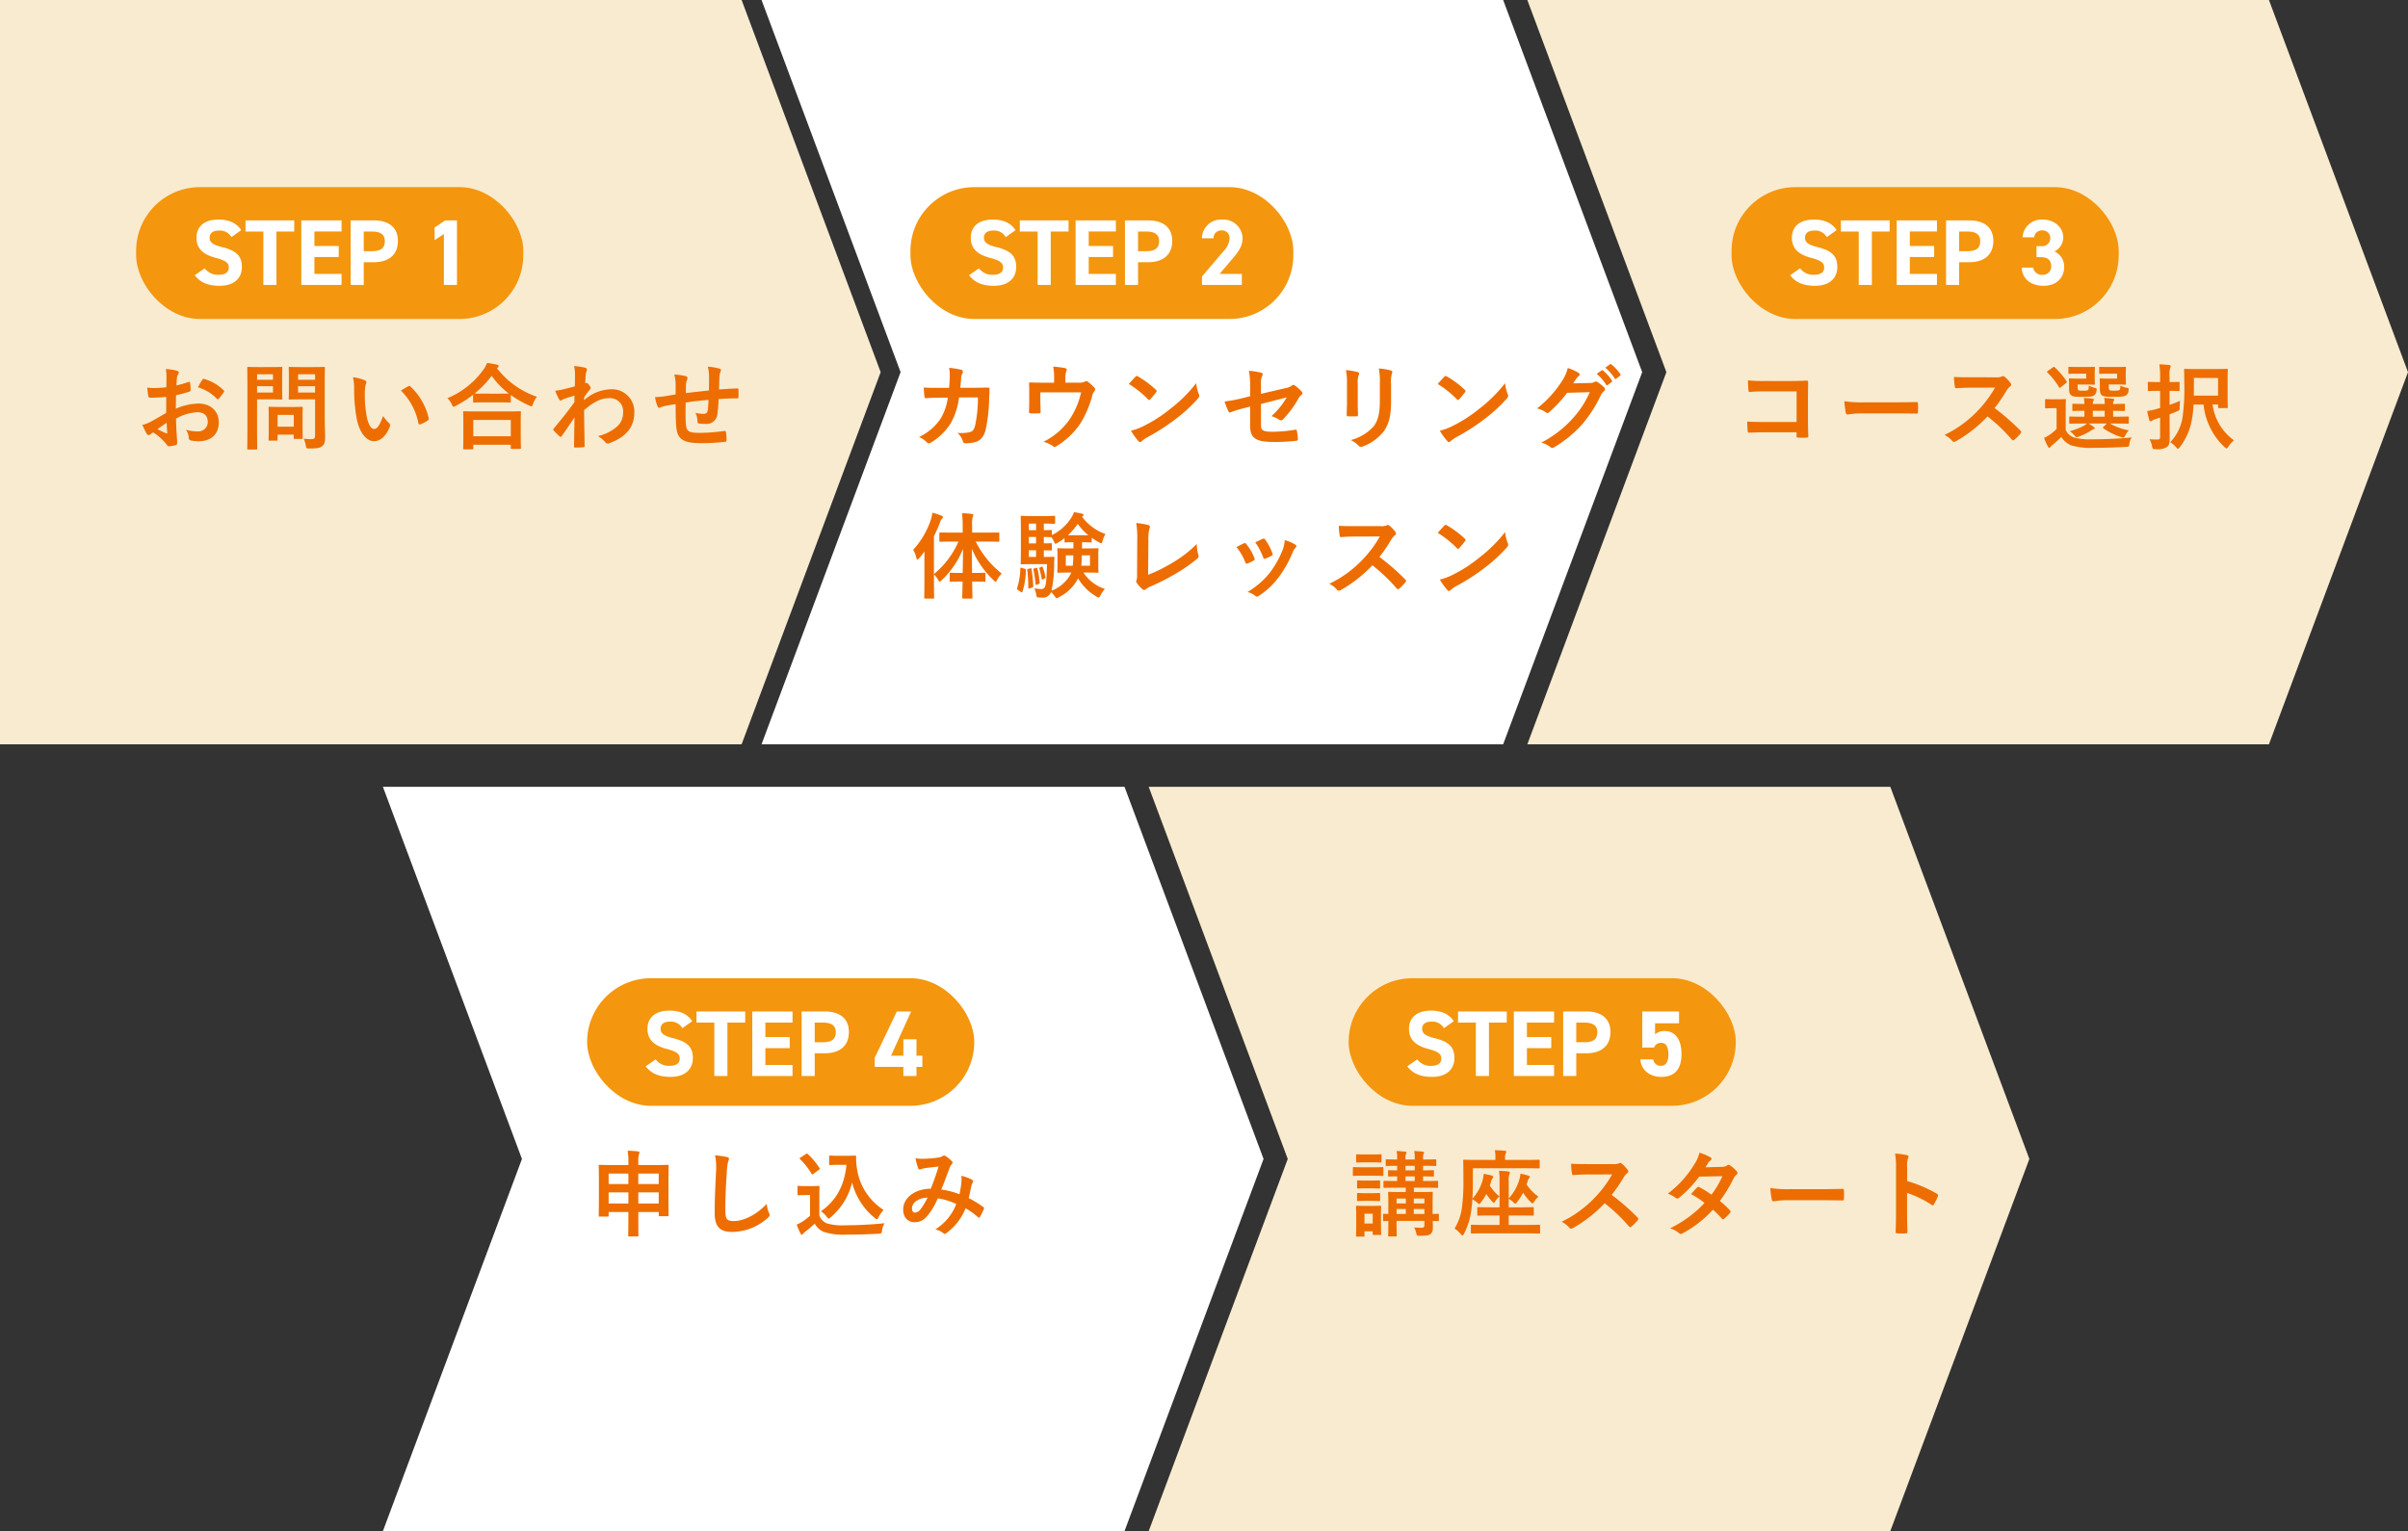
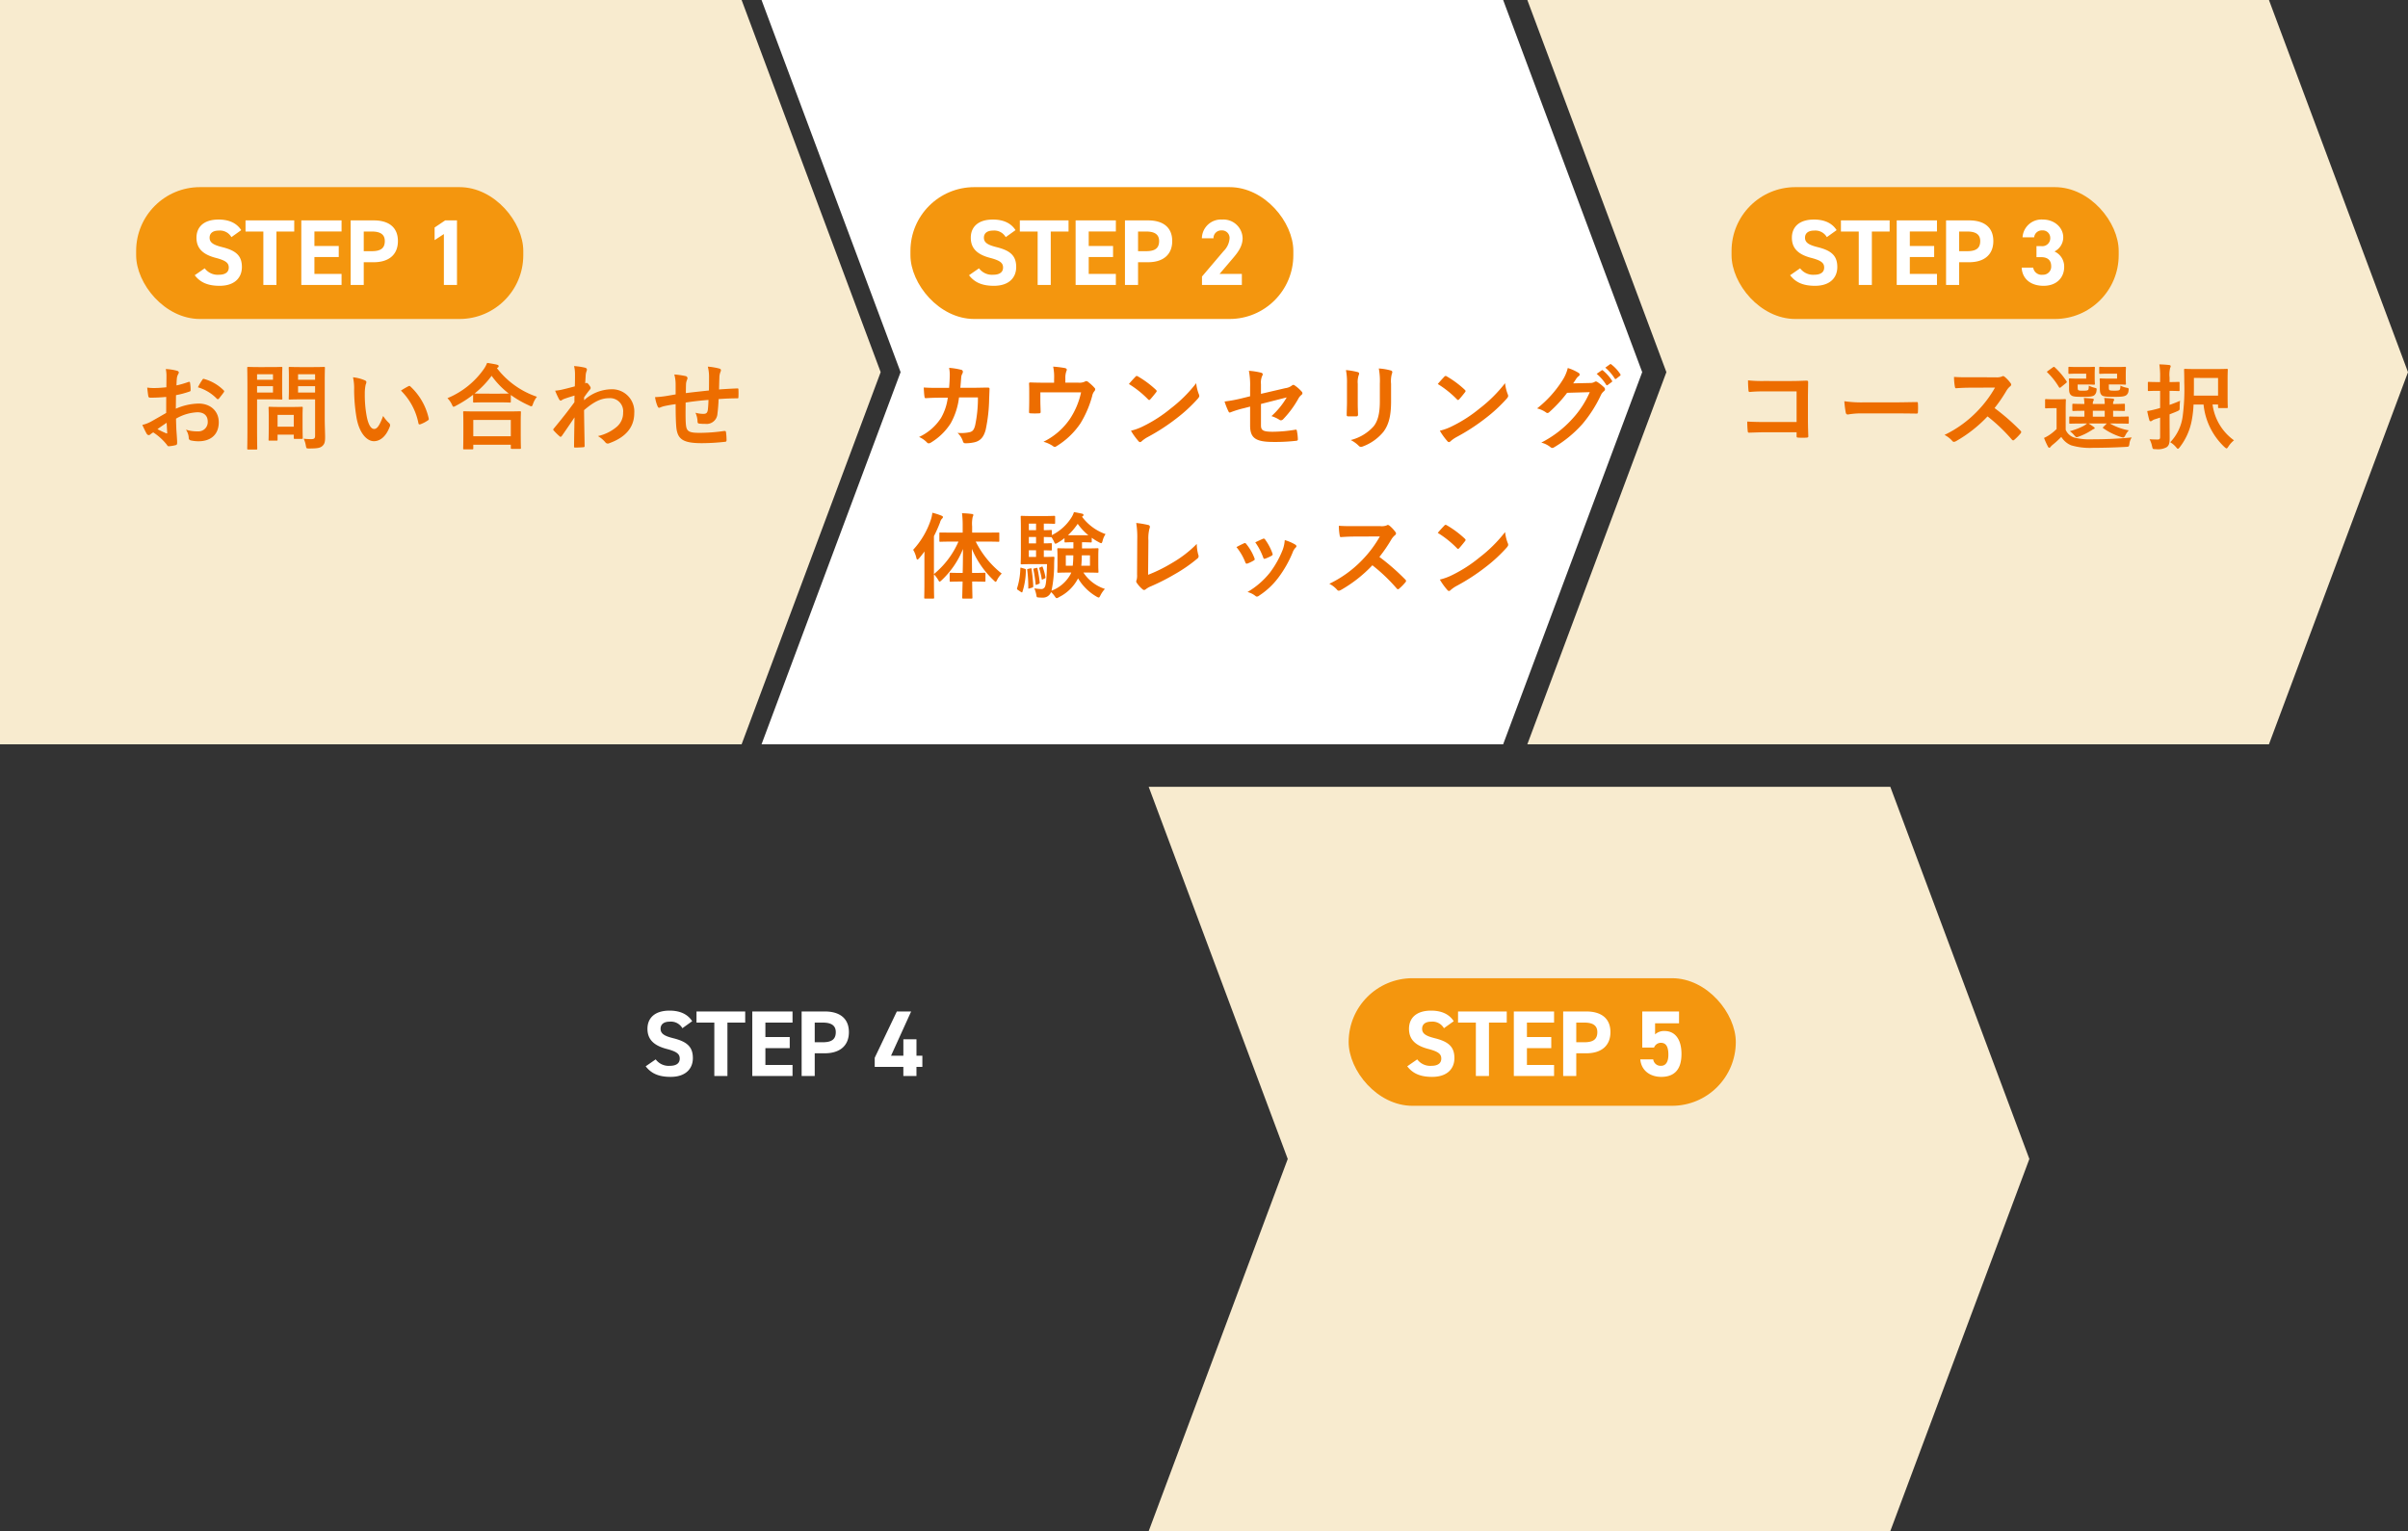
<svg xmlns="http://www.w3.org/2000/svg" width="566" height="360" viewBox="0 0 566 360">
  <rect x="0" y="0" width="566" height="360" fill="#333333" stroke="none" />
  <g id="グループ_3496" data-name="グループ 3496" transform="translate(-52 -8936)">
    <g id="グループ_825" data-name="グループ 825" transform="translate(52 8936)">
      <path id="合体_1" data-name="合体 1" d="M174.316,87.5H207L174.316,175ZM0,175V0H174.316V175ZM174.316,87.5V0L207,87.5Z" fill="#f8ebcf" />
      <path id="前面オブジェクトで型抜き_1" data-name="前面オブジェクトで型抜き 1" d="M174.316,175H0L32.684,87.5,0,0H174.316L207,87.5,174.316,175Z" transform="translate(179)" fill="#fff" />
      <path id="前面オブジェクトで型抜き_2" data-name="前面オブジェクトで型抜き 2" d="M174.316,175H0L32.684,87.5,0,0H174.316L207,87.5,174.316,175Z" transform="translate(359)" fill="#f8ebcf" />
      <path id="パス_869" data-name="パス 869" d="M7.062-6.908c-1.606.924-2.64,1.518-3.586,2.046a8.123,8.123,0,0,1-2.024.77c.33.726.77,1.65,1.012,2.046a.617.617,0,0,0,.484.352.552.552,0,0,0,.374-.154,3.987,3.987,0,0,1,.7-.484A13.527,13.527,0,0,1,7.15.484c.2.286.286.462.528.44A8.942,8.942,0,0,0,9.306.66c.374-.088.33-.418.33-.726,0-.506-.11-1.892-.176-2.86-.044-.968-.066-1.716-.088-2.64a10.88,10.88,0,0,1,5.038-1.5c1.54,0,2.42.792,2.42,2.222a2.183,2.183,0,0,1-2.376,2.266,8.206,8.206,0,0,1-2.75-.4,3.844,3.844,0,0,1,.66,1.87.59.59,0,0,0,.484.66,8.526,8.526,0,0,0,1.8.2c2.97,0,4.774-1.65,4.774-4.466,0-2.64-1.958-4.378-4.686-4.4A13.885,13.885,0,0,0,9.328-7.9c.022-1.056.022-2.134.044-3.19a22.423,22.423,0,0,0,3.146-.836c.22-.066.286-.132.286-.352a11.057,11.057,0,0,0-.132-1.716c-.022-.22-.176-.264-.374-.2a21.573,21.573,0,0,1-2.816.814c.022-.7.044-1.254.11-1.826A2.693,2.693,0,0,1,9.9-16.06a.78.78,0,0,0,.132-.352c0-.2-.176-.352-.44-.418a12.468,12.468,0,0,0-2.618-.4,8.133,8.133,0,0,1,.154,1.782c0,.946-.022,1.782-.022,2.508-.924.088-1.87.176-2.794.176A11.239,11.239,0,0,1,2.6-12.87c.088.77.176,1.5.242,1.914.044.33.154.462.528.462,1.474,0,2.6-.088,3.7-.176Zm.11,2.31c.044.726.088,1.738.132,2.31.022.2-.044.22-.22.176A22.562,22.562,0,0,1,5.016-3.1C5.808-3.674,6.556-4.18,7.172-4.6Zm7.348-8.338a10.156,10.156,0,0,1,4.466,2.706c.066.11.374.088.44,0,.33-.44.9-1.122,1.188-1.562a.571.571,0,0,0,.088-.22c0-.066-.044-.132-.132-.22a10.458,10.458,0,0,0-4.664-2.684c-.154-.044-.22.022-.374.264A13.5,13.5,0,0,0,14.52-12.936Zm29.81-1.628c0-1.87.044-2.794.044-2.926,0-.22-.022-.242-.242-.242-.132,0-.726.044-2.42.044H38.544c-1.716,0-2.288-.044-2.42-.044-.242,0-.264.022-.264.242,0,.154.044.682.044,2v3.212c0,1.32-.044,1.826-.044,1.98,0,.22.022.242.264.242.132,0,.7-.044,2.42-.044h3.52v8.492c0,.66-.176.858-.9.858a12.889,12.889,0,0,1-1.782-.11A6.168,6.168,0,0,1,39.886.77c.132.7.132.682.836.682,1.958,0,2.574-.154,3.058-.594.506-.462.638-.968.638-2.024,0-1.078-.088-2.838-.088-4.378ZM38.06-11.7v-1.5h4v1.5Zm4-4.312v1.3h-4v-1.3ZM28.93-17.688c-1.606,0-2.42-.044-2.574-.044-.22,0-.242.022-.242.242,0,.154.044,1.694.044,4.73v9.526c0,3.036-.044,4.532-.044,4.686,0,.22.022.242.242.242h1.87c.22,0,.242-.022.242-.242,0-.154-.044-1.65-.044-4.686V-10.1h3.52c1.43,0,2.068.044,2.2.044.2,0,.22-.022.22-.242,0-.132-.044-.792-.044-2.156v-2.86c0-1.386.044-2.046.044-2.178,0-.22-.022-.242-.22-.242-.132,0-.77.044-2.2.044ZM32.164-11.7h-3.74v-1.5h3.74Zm0-4.312v1.3h-3.74v-1.3ZM32.978-.4c.242,0,.264,0,.264-.22V-1.8h3.806v.726c0,.242.022.264.264.264h1.606c.22,0,.242-.022.242-.264,0-.132-.044-.66-.044-3.432V-6.2c0-1.21.044-1.782.044-1.914,0-.22-.022-.242-.242-.242-.154,0-.682.044-2.332.044H33.7c-1.65,0-2.178-.044-2.332-.044-.22,0-.242.022-.242.242,0,.154.044.726.044,2.332V-4.2c0,2.9-.044,3.454-.044,3.586,0,.22.022.22.242.22Zm.264-6.05h3.806v2.772H33.242ZM50.974-15.29a11.793,11.793,0,0,1,.264,2.882,39.884,39.884,0,0,0,.528,6.4c.594,3.718,2.4,5.742,4.114,5.742,1.54,0,2.9-1.188,3.74-3.432a.674.674,0,0,0-.154-.814A8.41,8.41,0,0,1,58.058-6.2C57.2-3.916,56.65-3.146,55.946-3.146c-.924,0-1.5-1.5-1.8-3.234a27.707,27.707,0,0,1-.4-5.016,9.885,9.885,0,0,1,.2-2.156,1.916,1.916,0,0,0,.176-.616c0-.154-.154-.308-.352-.4A9.522,9.522,0,0,0,50.974-15.29Zm11.264,3.124a14.823,14.823,0,0,1,4.114,7.678c.044.264.2.33.462.242a7.466,7.466,0,0,0,1.716-.88c.176-.11.308-.2.242-.484a14.547,14.547,0,0,0-4.312-7.524.338.338,0,0,0-.242-.132.653.653,0,0,0-.242.088C63.624-13,63.074-12.694,62.238-12.166ZM78.98,1.65c.242,0,.264-.022.264-.242V.572h8.822V1.3c0,.22.022.242.242.242h1.87c.242,0,.264-.022.264-.242,0-.11-.044-.7-.044-3.872V-4.73c0-1.562.044-2.2.044-2.332,0-.22-.022-.242-.264-.242-.132,0-.9.044-3.014.044h-7.04c-2.112,0-2.882-.044-3.014-.044-.22,0-.242.022-.242.242,0,.132.044.77.044,2.662v1.892c0,3.19-.044,3.784-.044,3.916,0,.22.022.242.242.242Zm.264-6.908h8.822V-1.43H79.244ZM79.2-9.592c0,.22.022.242.242.242.154,0,.726-.044,2.486-.044h3.41c1.76,0,2.354.044,2.486.044.22,0,.242-.022.242-.242v-1.54a23.959,23.959,0,0,0,4.29,2.464,1.318,1.318,0,0,0,.528.2c.176,0,.264-.154.4-.572a5.849,5.849,0,0,1,.924-1.672,19.852,19.852,0,0,1-9.394-6.71.593.593,0,0,1,.176-.154.375.375,0,0,0,.22-.33c0-.2-.132-.264-.4-.352-.638-.154-1.452-.286-2.31-.418a6.883,6.883,0,0,1-.858,1.562,19.588,19.588,0,0,1-8.47,6.732A5.333,5.333,0,0,1,74.206-8.91c.176.4.264.55.418.55a1.6,1.6,0,0,0,.506-.22,27.135,27.135,0,0,0,4.07-2.6Zm2.728-1.848c-1.5,0-2.112-.022-2.376-.044a21.748,21.748,0,0,0,4-4.158,19.675,19.675,0,0,0,4.048,4.18c-.308,0-.968.022-2.266.022Zm23.364.858c.528-.77.858-1.188,1.166-1.584.33-.374.374-.462.374-.616s-.088-.33-.352-.682c-.2-.286-.44-.506-.594-.506a.408.408,0,0,0-.154.044c-.066.022-.11.044-.176.066.044-.946.088-1.452.11-1.98a3.739,3.739,0,0,1,.22-.946c.154-.4.066-.638-.4-.77a16.726,16.726,0,0,0-2.552-.374,7.978,7.978,0,0,1,.22,1.914c0,.946,0,1.914-.044,2.86-1.694.462-2.552.66-3.124.792a10.7,10.7,0,0,1-1.5.22,18.71,18.71,0,0,0,.88,1.936c.132.264.286.4.44.4.132,0,.352-.22.726-.374.836-.308,1.87-.616,2.508-.814-.022.418-.022,1.012-.022,1.562-1.65,2.266-2.9,3.828-4.84,6.182a.38.38,0,0,0-.132.264.3.3,0,0,0,.132.242,15.271,15.271,0,0,0,1.342,1.32.382.382,0,0,0,.242.132c.11,0,.2-.088.308-.22.814-1.166,1.914-2.772,2.97-4.356-.044,2.244-.088,4.554-.11,6.8-.022.22.044.308.242.308.726,0,1.716-.066,1.958-.088.176,0,.286-.088.286-.264-.044-2.97-.11-5.632-.132-8.448,2.156-1.848,3.872-2.816,5.9-2.816a3.077,3.077,0,0,1,3.278,3.41,4.248,4.248,0,0,1-1.5,3.322,10.135,10.135,0,0,1-4.422,2.178,6.479,6.479,0,0,1,1.738,1.452.722.722,0,0,0,.572.308A.838.838,0,0,0,111.232.2c3.784-1.364,5.852-3.7,5.852-7.084a5.226,5.226,0,0,0-5.478-5.588A9.791,9.791,0,0,0,105.292-9.9Zm21.516-.682c-.814.132-1.87.33-2.486.418a21.055,21.055,0,0,1-2.354.22,8.644,8.644,0,0,0,.616,2.2c.132.286.286.374.572.242a6.423,6.423,0,0,1,.99-.33c.836-.176,1.54-.308,2.662-.462,0,2.332.044,4.18.154,5.368C127.226-.726,128.524.2,132.968.2a50.586,50.586,0,0,0,5.522-.33c.2-.022.286-.132.286-.4a13.529,13.529,0,0,0-.132-1.848c-.044-.264-.11-.308-.44-.286a40.8,40.8,0,0,1-5.7.44c-2.684,0-3.168-.352-3.3-2.156-.088-1.254-.066-2.574-.044-4.972,1.694-.264,3.608-.484,5.368-.616-.022.858-.066,1.65-.154,2.332-.11.77-.44.946-1.034.946a6.922,6.922,0,0,1-1.87-.264,5.34,5.34,0,0,1,.484,1.98c0,.4.088.55.44.572a9.906,9.906,0,0,0,1.364.066,2.559,2.559,0,0,0,2.882-2.442,33.832,33.832,0,0,0,.264-3.388c1.452-.11,2.926-.176,4.378-.176.242,0,.286-.022.286-.308a16.454,16.454,0,0,0,0-1.8c0-.2-.088-.22-.264-.22-1.188.044-2.508.11-4.29.242.022-1.034.044-1.892.088-3.08a3.8,3.8,0,0,1,.22-.99,1.042,1.042,0,0,0,.132-.44c0-.22-.11-.33-.418-.418a15.364,15.364,0,0,0-2.662-.44,9.758,9.758,0,0,1,.286,2.508c0,.814,0,2-.022,3.1-1.584.176-3.916.418-5.434.616.022-.748.022-1.584.044-2.112a2.95,2.95,0,0,1,.22-.968,1.224,1.224,0,0,0,.132-.462.559.559,0,0,0-.462-.462,19.206,19.206,0,0,0-2.64-.374,8.811,8.811,0,0,1,.308,2.332Z" transform="translate(32 104)" fill="#ed6d00" />
      <g id="グループ_392" data-name="グループ 392" transform="translate(32.228 44.313)">
        <rect id="長方形_310" data-name="長方形 310" width="91" height="31" rx="15" transform="translate(-0.229 -0.313)" fill="#f4960e" />
        <path id="パス_868" data-name="パス 868" d="M11.7-12.892c-1.078-1.672-2.9-2.486-5.324-2.486-3.608,0-5.192,1.87-5.192,4.268,0,2.508,1.5,3.938,4.488,4.73,2.464.638,3.1,1.232,3.1,2.288,0,.924-.594,1.694-2.354,1.694a3.792,3.792,0,0,1-3.3-1.518L.77-2.288C2.112-.528,3.96.2,6.622.2c3.564,0,5.236-1.936,5.236-4.422,0-2.684-1.43-3.872-4.6-4.664C5.236-9.394,4.268-9.922,4.268-11.11c0-1.034.748-1.672,2.134-1.672a3.091,3.091,0,0,1,2.992,1.54Zm1.012-2.288v2.618H16.9V0h3.08V-12.562h4.18V-15.18Zm13.112,0V0h9.46V-2.6h-6.38v-3.96h5.72v-2.6h-5.72v-3.41h6.38V-15.18ZM42.856-5.346c3.52,0,5.676-1.76,5.676-4.972,0-3.256-2.178-4.862-5.676-4.862H37.422V0H40.5V-5.346ZM40.5-7.942v-4.62h1.914c2.134,0,3.036.792,3.036,2.244,0,1.628-.9,2.376-3.036,2.376ZM62.414-15.18H59.642l-2.486,1.672v2.97l2.178-1.43V0h3.08Z" transform="translate(12.771 22.687)" fill="#fff" />
      </g>
      <g id="グループ_823" data-name="グループ 823" transform="translate(406.875 44.313)">
        <rect id="長方形_310-2" data-name="長方形 310" width="91" height="31" rx="15" transform="translate(0.125 -0.313)" fill="#f4960e" />
        <path id="パス_872" data-name="パス 872" d="M11.7-12.892c-1.078-1.672-2.9-2.486-5.324-2.486-3.608,0-5.192,1.87-5.192,4.268,0,2.508,1.5,3.938,4.488,4.73,2.464.638,3.1,1.232,3.1,2.288,0,.924-.594,1.694-2.354,1.694a3.792,3.792,0,0,1-3.3-1.518L.77-2.288C2.112-.528,3.96.2,6.622.2c3.564,0,5.236-1.936,5.236-4.422,0-2.684-1.43-3.872-4.6-4.664C5.236-9.394,4.268-9.922,4.268-11.11c0-1.034.748-1.672,2.134-1.672a3.091,3.091,0,0,1,2.992,1.54Zm1.012-2.288v2.618H16.9V0h3.08V-12.562h4.18V-15.18Zm13.112,0V0h9.46V-2.6h-6.38v-3.96h5.72v-2.6h-5.72v-3.41h6.38V-15.18ZM42.856-5.346c3.52,0,5.676-1.76,5.676-4.972,0-3.256-2.178-4.862-5.676-4.862H37.422V0H40.5V-5.346ZM40.5-7.942v-4.62h1.914c2.134,0,3.036.792,3.036,2.244,0,1.628-.9,2.376-3.036,2.376ZM58.674-6.534H59.8c1.562,0,2.332.792,2.332,2.134a1.9,1.9,0,0,1-1.98,2A2.008,2.008,0,0,1,57.9-4.07H55.2C55.308-1.606,57.134.2,60.346.2c3.124,0,4.84-1.98,4.84-4.444A3.883,3.883,0,0,0,62.9-7.876,3.714,3.714,0,0,0,64.966-11.2c0-2.266-2.024-4.18-4.8-4.18A4.468,4.468,0,0,0,55.4-11.2h2.728a1.806,1.806,0,0,1,1.892-1.628,1.759,1.759,0,0,1,1.892,1.76A1.865,1.865,0,0,1,59.8-9.13H58.674Z" transform="translate(13.125 22.687)" fill="#fff" />
      </g>
      <g id="グループ_821" data-name="グループ 821" transform="translate(213.509 44.313)">
        <rect id="長方形_310-3" data-name="長方形 310" width="90" height="31" rx="15" transform="translate(0.49 -0.313)" fill="#f4960e" />
        <path id="パス_866" data-name="パス 866" d="M11.7-12.892c-1.078-1.672-2.9-2.486-5.324-2.486-3.608,0-5.192,1.87-5.192,4.268,0,2.508,1.5,3.938,4.488,4.73,2.464.638,3.1,1.232,3.1,2.288,0,.924-.594,1.694-2.354,1.694a3.792,3.792,0,0,1-3.3-1.518L.77-2.288C2.112-.528,3.96.2,6.622.2c3.564,0,5.236-1.936,5.236-4.422,0-2.684-1.43-3.872-4.6-4.664C5.236-9.394,4.268-9.922,4.268-11.11c0-1.034.748-1.672,2.134-1.672a3.091,3.091,0,0,1,2.992,1.54Zm1.012-2.288v2.618H16.9V0h3.08V-12.562h4.18V-15.18Zm13.112,0V0h9.46V-2.6h-6.38v-3.96h5.72v-2.6h-5.72v-3.41h6.38V-15.18ZM42.856-5.346c3.52,0,5.676-1.76,5.676-4.972,0-3.256-2.178-4.862-5.676-4.862H37.422V0H40.5V-5.346ZM40.5-7.942v-4.62h1.914c2.134,0,3.036.792,3.036,2.244,0,1.628-.9,2.376-3.036,2.376ZM64.9-2.6H59.664L62.788-6.27c.968-1.144,2.288-2.706,2.288-4.708a4.513,4.513,0,0,0-4.8-4.4,4.491,4.491,0,0,0-4.774,4.4h2.728a1.811,1.811,0,0,1,1.892-1.848,1.775,1.775,0,0,1,1.892,1.848A4.649,4.649,0,0,1,60.61-7.964L55.528-1.98V0H64.9Z" transform="translate(13.49 22.687)" fill="#fff" />
      </g>
      <path id="パス_870" data-name="パス 870" d="M6.776-12.8c-1.276,0-2.266,0-3.652-.088.044.814.088,1.606.176,2.134.022.264.11.4.33.374,1.034-.066,2.09-.11,3.168-.11h1.98A12.819,12.819,0,0,1,7.194-5.742a12.247,12.247,0,0,1-5.17,4.488A5.611,5.611,0,0,1,3.872.022a.565.565,0,0,0,.418.22A1,1,0,0,0,4.8.066,14.181,14.181,0,0,0,9.46-4.466a16.368,16.368,0,0,0,1.958-6.094h4.444a30.815,30.815,0,0,1-.66,6.6c-.264.99-.55,1.342-1.144,1.54a8.98,8.98,0,0,1-2.992.2,4.6,4.6,0,0,1,1.276,2,.535.535,0,0,0,.528.44,9.3,9.3,0,0,0,2.222-.242c1.408-.352,2.156-1.276,2.6-2.97A37.5,37.5,0,0,0,18.5-10.23c.044-1.166.088-2.046.088-2.332,0-.242-.11-.308-.462-.308-1.012,0-2.046.044-3.058.044H11.726c.11-1.078.132-1.606.2-2.31a2.049,2.049,0,0,1,.286-1.034.987.987,0,0,0,.11-.418.454.454,0,0,0-.374-.462,17.228,17.228,0,0,0-2.86-.462,8.459,8.459,0,0,1,.154,1.738c-.022,1.188-.066,1.892-.154,2.97ZM36.41-14.036v-1.056a4.535,4.535,0,0,1,.264-1.694c.176-.352.044-.594-.4-.682a25.012,25.012,0,0,0-2.728-.33,11.817,11.817,0,0,1,.22,2.926v.858H31.526c-1.1,0-2.31-.022-3.344-.066-.2,0-.33.088-.308.286.044.638.044,1.43.044,2.134v1.782c0,.88-.022,1.606-.044,2.728,0,.264.066.33.352.33a15.534,15.534,0,0,0,2.024,0c.286,0,.352-.066.352-.418-.022-.88-.066-1.782-.066-2.662v-1.848h9.57A18.206,18.206,0,0,1,37.554-5.61,15.991,15.991,0,0,1,31.262-.132a7.452,7.452,0,0,1,2.2.99.807.807,0,0,0,.462.22.639.639,0,0,0,.352-.132,18.277,18.277,0,0,0,5.676-5.39,24.442,24.442,0,0,0,2.772-6.468,2.4,2.4,0,0,1,.484-1.078.751.751,0,0,0,.22-.484.458.458,0,0,0-.154-.33A10.625,10.625,0,0,0,41.8-14.168a.707.707,0,0,0-.484-.22.526.526,0,0,0-.308.11,3.006,3.006,0,0,1-1.65.242Zm14.938.33a23.288,23.288,0,0,1,4.488,3.586c.11.11.2.176.286.176s.154-.066.264-.176c.308-.33,1.034-1.21,1.364-1.65a.473.473,0,0,0,.132-.286c0-.088-.066-.176-.2-.308a22.941,22.941,0,0,0-4.2-3.124.586.586,0,0,0-.286-.11.412.412,0,0,0-.308.176C52.47-14.982,51.832-14.3,51.348-13.706Zm.484,10.978a15.243,15.243,0,0,0,1.76,2.442.57.57,0,0,0,.374.242.608.608,0,0,0,.4-.22,7.594,7.594,0,0,1,1.474-1.012A47.3,47.3,0,0,0,62.48-5.588a35.959,35.959,0,0,0,5.06-4.664c.242-.286.352-.462.352-.66a1.076,1.076,0,0,0-.11-.418,9.82,9.82,0,0,1-.616-2.574A33.052,33.052,0,0,1,61.138-7.92,32.61,32.61,0,0,1,54.8-3.828,13.253,13.253,0,0,1,51.832-2.728Zm28.006-8.1-1.87.462a33.816,33.816,0,0,1-4.136.77,16.458,16.458,0,0,0,.88,2.244c.11.242.2.352.352.352a.912.912,0,0,0,.264-.088,23.483,23.483,0,0,1,3.1-.946L79.838-8.4V-3.96c0,2.97,1.3,3.872,5.5,3.872A43.185,43.185,0,0,0,90.6-.352c.33-.022.462-.11.462-.33a10.548,10.548,0,0,0-.2-1.848c-.044-.33-.066-.484-.374-.44a33,33,0,0,1-5.324.484c-2.376,0-2.772-.374-2.772-1.54V-9.02l6.05-1.54a18.311,18.311,0,0,1-3.586,4.4,7.494,7.494,0,0,1,1.826.836.7.7,0,0,0,.418.154.87.87,0,0,0,.572-.33,23.136,23.136,0,0,0,3.5-4.752,2.869,2.869,0,0,1,.682-.858.6.6,0,0,0,.286-.44.57.57,0,0,0-.2-.4,8.616,8.616,0,0,0-1.628-1.43A.475.475,0,0,0,90-13.508a.524.524,0,0,0-.308.132,3.093,3.093,0,0,1-1.562.638L82.39-11.4v-2.266a3.953,3.953,0,0,1,.286-1.958.7.7,0,0,0,.132-.352c0-.2-.132-.33-.418-.4a15.778,15.778,0,0,0-2.838-.44,17.929,17.929,0,0,1,.286,3.872Zm22.77,1.364c0,.946-.066,2.222-.066,2.992-.022.264.11.374.418.374h1.76c.352,0,.484-.11.484-.44-.022-.77-.066-1.628-.066-2.772V-13.75a5.064,5.064,0,0,1,.242-2.09.922.922,0,0,0,.088-.33c0-.154-.11-.286-.374-.352a16.282,16.282,0,0,0-2.728-.462,15.063,15.063,0,0,1,.242,3.212Zm10.362-4.29a6.628,6.628,0,0,1,.2-2.4.7.7,0,0,0,.088-.352.37.37,0,0,0-.308-.374,13.767,13.767,0,0,0-2.86-.484,16.153,16.153,0,0,1,.242,3.586v4.158c0,2.794-.462,4.62-1.474,5.874a10.75,10.75,0,0,1-5.368,3.212,7.147,7.147,0,0,1,1.87,1.342.714.714,0,0,0,.528.264,1.39,1.39,0,0,0,.462-.11,11.35,11.35,0,0,0,4.84-3.454c1.3-1.738,1.782-3.916,1.782-7.172Zm10.978.044a23.288,23.288,0,0,1,4.488,3.586c.11.11.2.176.286.176s.154-.066.264-.176c.308-.33,1.034-1.21,1.364-1.65a.473.473,0,0,0,.132-.286c0-.088-.066-.176-.2-.308a22.94,22.94,0,0,0-4.2-3.124.586.586,0,0,0-.286-.11.412.412,0,0,0-.308.176C125.07-14.982,124.432-14.3,123.948-13.706Zm.484,10.978a15.243,15.243,0,0,0,1.76,2.442.57.57,0,0,0,.374.242.608.608,0,0,0,.4-.22,7.594,7.594,0,0,1,1.474-1.012,47.3,47.3,0,0,0,6.644-4.312,35.959,35.959,0,0,0,5.06-4.664c.242-.286.352-.462.352-.66a1.076,1.076,0,0,0-.11-.418,9.82,9.82,0,0,1-.616-2.574,33.052,33.052,0,0,1-6.028,5.984A32.61,32.61,0,0,1,127.4-3.828,13.253,13.253,0,0,1,124.432-2.728Zm31.35-11.132c.264-.4.484-.726.726-1.1a2.387,2.387,0,0,1,.55-.594.438.438,0,0,0,.242-.374.459.459,0,0,0-.22-.374,10.823,10.823,0,0,0-2.574-1.166,9.4,9.4,0,0,1-1.3,2.97,26.1,26.1,0,0,1-5.918,6.534,5.968,5.968,0,0,1,2.112.946.528.528,0,0,0,.33.132.684.684,0,0,0,.462-.242,30.639,30.639,0,0,0,4.158-4.51l5.324-.154a22.413,22.413,0,0,1-4.07,6.248A25.345,25.345,0,0,1,148.28.066a5.79,5.79,0,0,1,2.09,1.012.775.775,0,0,0,.506.242.6.6,0,0,0,.352-.11,27.943,27.943,0,0,0,6.688-5.478,30.323,30.323,0,0,0,4.356-6.8,2.649,2.649,0,0,1,.726-.946.634.634,0,0,0,.264-.462.713.713,0,0,0-.286-.506,10.149,10.149,0,0,0-1.5-1.188.639.639,0,0,0-.352-.132.442.442,0,0,0-.286.088,2.042,2.042,0,0,1-1.1.264ZM161.3-16.1a10.916,10.916,0,0,1,2.222,2.552.23.23,0,0,0,.374.066l.924-.682a.222.222,0,0,0,.066-.352,10.126,10.126,0,0,0-2.09-2.354c-.132-.11-.22-.132-.33-.044Zm2.024-1.452a10.408,10.408,0,0,1,2.2,2.53.226.226,0,0,0,.374.066l.88-.682a.254.254,0,0,0,.066-.4,9.187,9.187,0,0,0-2.09-2.266c-.132-.11-.2-.132-.33-.044ZM11.286,23.34a20.345,20.345,0,0,1-5.764,7.634v-8.91a31.833,31.833,0,0,0,1.43-3.212,2.131,2.131,0,0,1,.44-.88c.176-.154.242-.242.242-.4s-.11-.22-.352-.33a15.238,15.238,0,0,0-2.134-.682,7.6,7.6,0,0,1-.33,1.562,19.449,19.449,0,0,1-4.18,7.15,6.285,6.285,0,0,1,.748,1.892c.066.264.132.4.242.4s.242-.11.4-.286c.44-.506.858-1.056,1.276-1.606-.022.88-.022,1.76-.022,2.486v4.994c0,2.156-.044,3.212-.044,3.344,0,.22.022.242.22.242h1.87c.22,0,.242-.022.242-.242,0-.11-.044-1.188-.044-3.344V31.04a7.15,7.15,0,0,1,.99,1.3c.154.286.242.418.352.418s.242-.132.462-.33a20.584,20.584,0,0,0,5.016-7.348c0,1.958-.022,3.916-.066,5.632h-.418c-1.716,0-2.266-.044-2.4-.044-.22,0-.242.022-.242.242v1.606c0,.242.022.264.242.264.132,0,.682-.044,2.4-.044h.4c-.044,2.068-.088,3.542-.088,3.762s.022.242.264.242h1.892c.22,0,.242-.022.242-.242s-.044-1.672-.066-3.762h.484c1.716,0,2.266.044,2.4.044.22,0,.242-.022.242-.264V30.908c0-.22-.022-.242-.242-.242-.132,0-.682.044-2.4.044h-.506c-.022-1.716-.044-3.674-.044-5.654a21.713,21.713,0,0,0,5.126,7.392c.22.22.352.352.462.352s.2-.154.352-.462a5.625,5.625,0,0,1,1.078-1.474,22.324,22.324,0,0,1-6.116-7.524h2.288c2.134,0,2.882.044,3.036.044.2,0,.22-.022.22-.242V21.448c0-.242-.022-.242-.22-.242-.154,0-.9.022-3.036.022H14.5V19.754a7.545,7.545,0,0,1,.132-2.222,1.149,1.149,0,0,0,.154-.462c0-.11-.132-.22-.352-.22a19.655,19.655,0,0,0-2.31-.176,24.322,24.322,0,0,1,.154,3.124v1.43H10.054c-2.156,0-2.882-.022-3.014-.022-.22,0-.242,0-.242.242v1.694c0,.22.022.242.242.242.132,0,.858-.044,3.014-.044Zm29.128.154c1.408,0,1.8.044,1.958.044.22,0,.242-.022.242-.22v-.88a12.14,12.14,0,0,0,1.694,1.056,1.471,1.471,0,0,0,.528.22c.154,0,.22-.176.33-.55a4.65,4.65,0,0,1,.7-1.584,11.79,11.79,0,0,1-5.544-4.092l.154-.11a.318.318,0,0,0,.2-.308c0-.154-.11-.22-.286-.286-.638-.132-1.254-.264-1.958-.374a5.355,5.355,0,0,1-.638,1.342,11.345,11.345,0,0,1-4.554,4.07v-.968c0-.22-.022-.242-.242-.242-.11,0-.528.044-1.65.044v-1.54h.308c1.342,0,1.958.044,2.09.044.242,0,.264-.022.264-.22V17.532c0-.22-.022-.242-.264-.242-.132,0-.748.044-2.09.044H28.4c-1.474,0-2.024-.044-2.244-.044s-.242.022-.242.242c0,.132.044.968.044,2.706v5.5c0,1.76-.044,2.552-.044,2.706,0,.22.022.242.242.242s.77-.044,2.244-.044h3.7c-.088,3.322-.22,4.774-.484,5.324a.923.923,0,0,1-.99.528,12.243,12.243,0,0,1-1.5-.154,7.321,7.321,0,0,1,.44,1.43c.11.66.11.66.462.7a7.621,7.621,0,0,0,.99.044,1.994,1.994,0,0,0,2.024-1.3,4.708,4.708,0,0,1,.858.968c.22.308.33.462.484.462a1.4,1.4,0,0,0,.528-.242A10.036,10.036,0,0,0,39.4,31.986a12.088,12.088,0,0,0,4.334,4.29,1.6,1.6,0,0,0,.506.22c.154,0,.22-.132.418-.506a6.351,6.351,0,0,1,1.056-1.518,9.579,9.579,0,0,1-5.06-3.85h.66c1.848,0,2.486.044,2.64.044.22,0,.242-.022.242-.242,0-.132-.044-.572-.044-1.672V26.816c0-1.1.044-1.518.044-1.672,0-.22-.022-.242-.242-.242-.154,0-.792.044-2.64.044h-.99V23.494ZM31.35,26.948V25.386c1.122.022,1.54.044,1.65.044.22,0,.242-.022.242-.242v-1.21c0-.242-.022-.264-.242-.264-.11,0-.528.044-1.65.044v-1.5c1.122.022,1.54.044,1.65.044h.154a9.178,9.178,0,0,1,.572,1.012c.154.374.242.528.374.528a1.415,1.415,0,0,0,.506-.22,12.257,12.257,0,0,0,1.606-1.1v.792c0,.2.022.22.242.22.11,0,.506-.044,1.848-.044v1.452h-.9c-1.848,0-2.486-.044-2.64-.044-.22,0-.242.022-.242.242,0,.154.044.572.044,1.672v1.936c0,1.1-.044,1.518-.044,1.672,0,.22.022.242.242.242.154,0,.792-.044,2.64-.044h.4l-.176.4a8.489,8.489,0,0,1-4.466,3.872,30.071,30.071,0,0,0,.616-6.16c0-.44.022-1.012.066-1.54,0-.242-.044-.286-.264-.286-.132,0-.528.044-1.848.044Zm5.676-5.1a15.559,15.559,0,0,0,2.288-2.684,13.632,13.632,0,0,0,2.508,2.684Zm3.124,7.172c.088-.7.11-1.5.132-2.442H42.2v2.442Zm-1.87-2.442a23.963,23.963,0,0,1-.132,2.442H36.52V26.574Zm-10.45.374V25.386h1.694v1.562Zm0-6.292v-1.54h1.694v1.54Zm0,3.1v-1.5h1.694v1.5Zm-1.672,5.764c-.308-.088-.308-.088-.33.176a16.388,16.388,0,0,1-.748,4.554c-.066.242-.044.308.22.484l.66.44a.424.424,0,0,0,.242.11c.066,0,.088-.044.132-.176a16.8,16.8,0,0,0,.792-5.038c0-.242-.022-.264-.308-.352Zm1.5.242c-.242.044-.242.088-.2.308A31.554,31.554,0,0,1,27.7,34.23c0,.22.044.2.308.11l.594-.176c.242-.088.264-.176.264-.374a40,40,0,0,0-.4-3.982c-.022-.2-.044-.22-.33-.154Zm1.452-.11c-.242.066-.242.088-.2.286a29.01,29.01,0,0,1,.506,3.388c.022.242.066.22.308.132l.44-.176c.22-.088.242-.154.22-.352a29.581,29.581,0,0,0-.528-3.256c-.044-.2-.088-.176-.308-.132Zm1.3-.22c-.176.088-.176.088-.132.242a15.878,15.878,0,0,1,.572,2.442c.022.176.088.2.286.088l.418-.2c.176-.088.2-.132.176-.308a13.206,13.206,0,0,0-.638-2.354c-.044-.154-.088-.176-.286-.088Zm25.52-6.38a9.052,9.052,0,0,1,.242-2.728,1.681,1.681,0,0,0,.11-.462.422.422,0,0,0-.352-.418,22.384,22.384,0,0,0-2.86-.484,20.8,20.8,0,0,1,.242,3.828l-.044,8.272a4.339,4.339,0,0,1-.088,1.254.893.893,0,0,0-.11.374.539.539,0,0,0,.132.352,6.786,6.786,0,0,0,1.342,1.5.587.587,0,0,0,.374.176.638.638,0,0,0,.4-.176,5.074,5.074,0,0,1,1.232-.7,49.217,49.217,0,0,0,5.39-2.728,35.6,35.6,0,0,0,5.5-3.784.694.694,0,0,0,.22-.88A9.9,9.9,0,0,1,67.3,23.89a27.187,27.187,0,0,1-5.83,4.488,36.174,36.174,0,0,1-5.61,2.772Zm20.7,1.584a13,13,0,0,1,2.068,3.542c.11.308.242.418.55.308a9.132,9.132,0,0,0,1.408-.682c.176-.11.264-.176.264-.308a1.488,1.488,0,0,0-.088-.33,11.781,11.781,0,0,0-1.892-3.256.394.394,0,0,0-.572-.154C77.9,23.978,77.374,24.22,76.626,24.638Zm4.422-1.122a14.968,14.968,0,0,1,1.848,3.52c.11.308.2.418.44.33a9.086,9.086,0,0,0,1.518-.682c.286-.154.33-.264.22-.594a12.7,12.7,0,0,0-1.694-3.212.387.387,0,0,0-.572-.176C82.434,22.856,81.928,23.1,81.048,23.516Zm6.93-.528a7.926,7.926,0,0,1-.506,2.332,22.78,22.78,0,0,1-2.97,5.3,19.129,19.129,0,0,1-5.28,4.576,4.966,4.966,0,0,1,1.87.924.5.5,0,0,0,.352.154.955.955,0,0,0,.528-.242A17.618,17.618,0,0,0,86.5,31.788a26.826,26.826,0,0,0,3.322-5.852,3.031,3.031,0,0,1,.66-1.122c.176-.154.242-.264.242-.4s-.11-.242-.286-.374A10.462,10.462,0,0,0,87.978,22.988Zm16.434-3.278c-1.43,0-2.53,0-3.718-.088a12.817,12.817,0,0,0,.2,2.288c.044.242.11.4.286.374,1.188-.088,2.332-.132,3.476-.132l5.676-.022a26.986,26.986,0,0,1-4.136,5.522,26.723,26.723,0,0,1-7.744,5.61,6.027,6.027,0,0,1,1.848,1.43.492.492,0,0,0,.374.2,1.393,1.393,0,0,0,.506-.176,31.652,31.652,0,0,0,7.392-5.808,40.046,40.046,0,0,1,5.72,5.456.452.452,0,0,0,.308.176.38.38,0,0,0,.264-.132,11.788,11.788,0,0,0,1.474-1.5.544.544,0,0,0,.154-.33.5.5,0,0,0-.176-.308,51.727,51.727,0,0,0-6.094-5.324,34.717,34.717,0,0,0,2.816-4.114,4.029,4.029,0,0,1,.814-.968.607.607,0,0,0,.286-.44.586.586,0,0,0-.11-.286,8.02,8.02,0,0,0-1.43-1.54.727.727,0,0,0-.374-.176.367.367,0,0,0-.242.088,3.231,3.231,0,0,1-1.518.2Zm19.536,1.584a23.288,23.288,0,0,1,4.488,3.586c.11.11.2.176.286.176s.154-.066.264-.176c.308-.33,1.034-1.21,1.364-1.65a.473.473,0,0,0,.132-.286c0-.088-.066-.176-.2-.308a22.94,22.94,0,0,0-4.2-3.124.586.586,0,0,0-.286-.11.412.412,0,0,0-.308.176C125.07,20.018,124.432,20.7,123.948,21.294Zm.484,10.978a15.243,15.243,0,0,0,1.76,2.442.57.57,0,0,0,.374.242.608.608,0,0,0,.4-.22,7.594,7.594,0,0,1,1.474-1.012,47.3,47.3,0,0,0,6.644-4.312,35.959,35.959,0,0,0,5.06-4.664c.242-.286.352-.462.352-.66a1.076,1.076,0,0,0-.11-.418,9.82,9.82,0,0,1-.616-2.574,33.052,33.052,0,0,1-6.028,5.984,32.61,32.61,0,0,1-6.336,4.092A13.253,13.253,0,0,1,124.432,32.272Z" transform="translate(214 104)" fill="#ed6d00" />
      <path id="パス_871" data-name="パス 871" d="M15.29-4.774H7.744c-1.738,0-3.014-.044-4.048-.11A20.858,20.858,0,0,0,3.806-2.6c.022.242.11.33.308.33,1.056-.022,2.222-.088,3.608-.088H15.29v.88c0,.33.066.352.418.374a14.214,14.214,0,0,0,1.936,0c.308-.022.4-.088.4-.308-.022-.616-.088-2.376-.088-3.982v-5.258c0-1.166.044-2.31.044-3.476.022-.286-.088-.374-.44-.374-1.166.044-2.332.088-3.476.088H7.546a31.472,31.472,0,0,1-3.674-.154c0,.726.044,1.76.11,2.354,0,.264.088.374.33.374a30.277,30.277,0,0,1,3.3-.132H15.29ZM38.5-6.8c1.628,0,3.256.022,4.906.044.308.022.4-.066.4-.33a16.216,16.216,0,0,0,0-2.068c0-.264-.066-.33-.4-.308-1.694.022-3.388.066-5.06.066H31.262a28.264,28.264,0,0,1-4.752-.264A23.878,23.878,0,0,0,26.84-7c.066.33.242.462.506.462A17.592,17.592,0,0,1,30.58-6.8ZM56.012-15.29c-1.43,0-2.53,0-3.718-.088a12.817,12.817,0,0,0,.2,2.288c.044.242.11.4.286.374,1.188-.088,2.332-.132,3.476-.132l5.676-.022a26.986,26.986,0,0,1-4.136,5.522,26.723,26.723,0,0,1-7.744,5.61A6.027,6.027,0,0,1,51.9-.308a.492.492,0,0,0,.374.2,1.393,1.393,0,0,0,.506-.176A31.651,31.651,0,0,0,60.17-6.094,40.046,40.046,0,0,1,65.89-.638a.452.452,0,0,0,.308.176.38.38,0,0,0,.264-.132,11.789,11.789,0,0,0,1.474-1.5.544.544,0,0,0,.154-.33.5.5,0,0,0-.176-.308A51.727,51.727,0,0,0,61.82-8.052a34.717,34.717,0,0,0,2.816-4.114,4.029,4.029,0,0,1,.814-.968.607.607,0,0,0,.286-.44.586.586,0,0,0-.11-.286A8.02,8.02,0,0,0,64.2-15.4a.727.727,0,0,0-.374-.176.367.367,0,0,0-.242.088,3.231,3.231,0,0,1-1.518.2ZM83.556-4.422a5.024,5.024,0,0,1-.858.594,16.275,16.275,0,0,1-3.19,1.21,5.058,5.058,0,0,1,1.012.924c.286.33.418.484.616.484a1.83,1.83,0,0,0,.528-.154,14.1,14.1,0,0,0,2.706-1.32c.264-.132.55-.374.7-.418.176-.044.286-.132.286-.242s-.088-.176-.308-.33c-.352-.264-.726-.506-1.122-.748H88.2l-.748.748c-.2.2-.242.242-.066.374A15.426,15.426,0,0,0,91.52-1.254a2.454,2.454,0,0,0,.506.132c.22,0,.352-.154.55-.55a5.065,5.065,0,0,1,.792-1.144,13.447,13.447,0,0,1-4.422-1.606H90.09c2.156,0,2.9.044,3.036.044.22,0,.242-.022.242-.264V-5.83c0-.22-.022-.242-.242-.242-.132,0-.88.044-3.036.044h-.4V-7.414c1.738.022,2.376.044,2.508.044.242,0,.264-.022.264-.264V-8.822c0-.22-.022-.242-.264-.242-.132,0-.77.044-2.508.066v-.044a1.191,1.191,0,0,1,.11-.66c.088-.154.132-.2.132-.33s-.132-.22-.352-.242c-.726-.088-1.21-.11-2-.154a5.978,5.978,0,0,1,.132,1.408H84.92a1.358,1.358,0,0,1,.11-.7c.088-.154.132-.2.132-.33,0-.11-.154-.2-.352-.22-.748-.088-1.21-.11-2-.154A11.4,11.4,0,0,1,82.94-9.02c-1.8,0-2.464-.044-2.574-.044-.242,0-.264.022-.264.242v1.188c0,.242.022.264.264.264.11,0,.77-.044,2.574-.044v1.386h-.286c-2.156,0-2.9-.044-3.036-.044-.22,0-.242.022-.242.242v1.188c0,.242.022.264.242.264.132,0,.88-.044,3.036-.044ZM84.92-6.028V-7.414h2.794v1.386Zm-6.38-1.76c0-1.364.044-2,.044-2.134,0-.22-.022-.242-.242-.242-.11,0-.462.044-1.606.044H75.5c-1.144,0-1.43-.044-1.54-.044-.242,0-.264.022-.264.242V-8.25c0,.242.022.264.264.264.11,0,.4-.044,1.54-.044h.9v4.906a11.793,11.793,0,0,1-1.65,1.364,8.011,8.011,0,0,1-1.3.726A18.209,18.209,0,0,0,74.36.99c.088.176.2.286.33.286.11,0,.2-.066.308-.22A3.01,3.01,0,0,1,75.46.594a22.05,22.05,0,0,0,2.046-1.87A4.945,4.945,0,0,0,79.816.7a15.521,15.521,0,0,0,5.192.594c2.288,0,4.906-.066,7.7-.22.7-.044.7-.044.814-.748a3.1,3.1,0,0,1,.55-1.474c-3.3.33-6.578.44-9.416.44a14.588,14.588,0,0,1-4.07-.4A3.2,3.2,0,0,1,78.54-2.948Zm12.078-8.36v1.166H88.242c-.946,0-1.32-.044-1.474-.044-.22,0-.242.022-.242.242,0,.154.044.418.044.88v1.188c0,.924.11,1.342.484,1.672.352.286,1.012.352,2.772.352s2.6-.066,3.014-.44a1.374,1.374,0,0,0,.462-.946c.088-.594.088-.66-.418-.748a5.561,5.561,0,0,1-1.474-.506c-.022.55-.066.88-.22,1.012-.132.132-.506.176-1.188.176-.814,0-1.056-.044-1.188-.154-.11-.11-.132-.22-.132-.726V-13.6H90.9c1.034,0,1.43.044,1.562.044.22,0,.242-.022.242-.22,0-.132-.044-.528-.044-1.408V-16.1c0-.9.044-1.276.044-1.408,0-.22-.022-.242-.242-.242-.132,0-.528.044-1.562.044H88.572c-1.364,0-1.76-.044-1.892-.044-.242,0-.264.022-.264.242v1.166c0,.22.022.242.264.242.132,0,.528-.044,1.892-.044Zm-7.26,0v1.166H80.982c-.9,0-1.3-.044-1.43-.044-.242,0-.264.022-.264.242,0,.154.044.418.044.88v1.188c0,.924.11,1.342.528,1.672.352.286.968.352,2.662.352,1.672,0,2.4-.066,2.794-.418a1.551,1.551,0,0,0,.462-.99c.088-.572.066-.594-.352-.7a7.429,7.429,0,0,1-1.452-.528c-.022.528-.022.836-.154.99-.154.154-.418.2-1.21.2-.726,0-.968-.022-1.122-.154-.088-.088-.132-.242-.132-.748v-.55h2.222c1.056,0,1.43.044,1.562.044.242,0,.264-.022.264-.22,0-.132-.044-.528-.044-1.408V-16.1c0-.9.044-1.276.044-1.408,0-.22-.022-.242-.264-.242-.132,0-.506.044-1.562.044H81.334c-1.342,0-1.782-.044-1.914-.044-.22,0-.242.022-.242.242v1.166c0,.22.022.242.242.242.132,0,.572-.044,1.914-.044Zm-4.752,2.222c.242-.2.242-.264.132-.44a17.608,17.608,0,0,0-2.772-3.278c-.176-.154-.22-.132-.484.044l-1.122.814c-.242.176-.286.22-.11.374a16.659,16.659,0,0,1,2.706,3.432c.066.11.132.154.2.154a.516.516,0,0,0,.286-.154Zm35.75,5.038v.594c0,.22.022.242.264.242H116.4c.22,0,.242-.022.242-.242,0-.132-.044-.682-.044-2.794v-3.718c0-1.452.044-2.09.044-2.222,0-.22-.022-.242-.242-.242-.132,0-.814.044-2.728.044H109.34c-1.914,0-2.574-.044-2.706-.044-.242,0-.264.022-.264.242,0,.132.044,1.056.044,3.014a48.547,48.547,0,0,1-.374,7.876,10.8,10.8,0,0,1-2.926,6.116A5.477,5.477,0,0,1,104.5,1.166c.2.242.308.352.418.352s.22-.11.418-.352a14.682,14.682,0,0,0,2.838-6.336,25.894,25.894,0,0,0,.418-3.718h2.354A15.876,15.876,0,0,0,115.852,1.1c.242.2.374.33.506.33.11,0,.22-.132.4-.4a6.067,6.067,0,0,1,1.342-1.5,12.327,12.327,0,0,1-5.038-8.426Zm0-6.248v4.158h-5.7c.022-.792.022-1.65.022-2.6v-1.562Zm-11.4,8.558c.616-.242,1.188-.462,1.738-.7.638-.286.638-.286.638-.968a14.515,14.515,0,0,1,.088-1.518c-.748.33-1.606.66-2.464.968v-3.3c1.5,0,1.98.044,2.112.044.22,0,.242-.022.242-.242V-13.97c0-.22-.022-.242-.242-.242-.132,0-.616.044-2.112.044v-1.078a6.75,6.75,0,0,1,.132-2.222,1.12,1.12,0,0,0,.132-.462c0-.11-.132-.22-.352-.242-.726-.088-1.474-.132-2.31-.154a18.413,18.413,0,0,1,.176,3.124v1.034h-.462c-1.562,0-2.046-.044-2.178-.044-.22,0-.242.022-.242.242V-12.3c0,.22.022.242.242.242.132,0,.616-.044,2.178-.044h.462v4.026c-.374.11-.726.22-1.012.286a19.866,19.866,0,0,1-2.024.44c.154.77.33,1.54.506,2.134.066.2.154.264.286.264a.585.585,0,0,0,.352-.132,2.175,2.175,0,0,1,.726-.352l1.166-.374V-1.32c0,.55-.132.66-.572.66-.748,0-1.32-.022-1.914-.066a5.84,5.84,0,0,1,.594,1.65c.154.682.154.682.836.682a4.267,4.267,0,0,0,2.6-.462c.572-.418.7-.99.7-2.112,0-1.078-.022-2.9-.022-4.444Z" transform="translate(407 104)" fill="#ed6d00" />
    </g>
    <g id="グループ_826" data-name="グループ 826" transform="translate(141.634 9121.31)">
-       <path id="前面オブジェクトで型抜き_3" data-name="前面オブジェクトで型抜き 3" d="M174.316,175H0L32.684,87.5,0,0H174.316L207,87.5,174.316,175Z" transform="translate(0.367 -0.31)" fill="#fff" />
      <path id="前面オブジェクトで型抜き_4" data-name="前面オブジェクトで型抜き 4" d="M174.316,175H0L32.684,87.5,0,0H174.316L207,87.5,174.316,175Z" transform="translate(180.367 -0.31)" fill="#f8ebcf" />
      <g id="グループ_822" data-name="グループ 822" transform="translate(48.342 44.313)">
-         <rect id="長方形_310-4" data-name="長方形 310" width="91" height="30" rx="15" transform="translate(0.025 0.377)" fill="#f4960e" />
        <path id="パス_875" data-name="パス 875" d="M11.7-12.892c-1.078-1.672-2.9-2.486-5.324-2.486-3.608,0-5.192,1.87-5.192,4.268,0,2.508,1.5,3.938,4.488,4.73,2.464.638,3.1,1.232,3.1,2.288,0,.924-.594,1.694-2.354,1.694a3.792,3.792,0,0,1-3.3-1.518L.77-2.288C2.112-.528,3.96.2,6.622.2c3.564,0,5.236-1.936,5.236-4.422,0-2.684-1.43-3.872-4.6-4.664C5.236-9.394,4.268-9.922,4.268-11.11c0-1.034.748-1.672,2.134-1.672a3.091,3.091,0,0,1,2.992,1.54Zm1.012-2.288v2.618H16.9V0h3.08V-12.562h4.18V-15.18Zm13.112,0V0h9.46V-2.6h-6.38v-3.96h5.72v-2.6h-5.72v-3.41h6.38V-15.18ZM42.856-5.346c3.52,0,5.676-1.76,5.676-4.972,0-3.256-2.178-4.862-5.676-4.862H37.422V0H40.5V-5.346ZM40.5-7.942v-4.62h1.914c2.134,0,3.036.792,3.036,2.244,0,1.628-.9,2.376-3.036,2.376ZM59.8-15.18,54.6-4.29v2.134h6.732V0h3.08V-2.156H65.8V-4.774H64.416V-8.646h-3.08v3.872h-2.9l4.73-10.406Z" transform="translate(13.025 23.377)" fill="#fff" />
      </g>
      <g id="グループ_824" data-name="グループ 824" transform="translate(227.609 44.313)">
        <rect id="長方形_310-5" data-name="長方形 310" width="91" height="30" rx="15" transform="translate(-0.242 0.377)" fill="#f4960e" />
        <path id="パス_874" data-name="パス 874" d="M11.7-12.892c-1.078-1.672-2.9-2.486-5.324-2.486-3.608,0-5.192,1.87-5.192,4.268,0,2.508,1.5,3.938,4.488,4.73,2.464.638,3.1,1.232,3.1,2.288,0,.924-.594,1.694-2.354,1.694a3.792,3.792,0,0,1-3.3-1.518L.77-2.288C2.112-.528,3.96.2,6.622.2c3.564,0,5.236-1.936,5.236-4.422,0-2.684-1.43-3.872-4.6-4.664C5.236-9.394,4.268-9.922,4.268-11.11c0-1.034.748-1.672,2.134-1.672a3.091,3.091,0,0,1,2.992,1.54Zm1.012-2.288v2.618H16.9V0h3.08V-12.562h4.18V-15.18Zm13.112,0V0h9.46V-2.6h-6.38v-3.96h5.72v-2.6h-5.72v-3.41h6.38V-15.18ZM42.856-5.346c3.52,0,5.676-1.76,5.676-4.972,0-3.256-2.178-4.862-5.676-4.862H37.422V0H40.5V-5.346ZM40.5-7.942v-4.62h1.914c2.134,0,3.036.792,3.036,2.244,0,1.628-.9,2.376-3.036,2.376ZM60.39-7.81c1.232,0,1.76.946,1.76,2.794,0,1.782-.66,2.618-1.76,2.618a1.745,1.745,0,0,1-1.8-1.518H55.55C55.792-1.232,57.926.2,60.478.2,63.6.2,65.23-1.584,65.23-5.17c0-3.63-1.628-5.412-3.96-5.412a3.1,3.1,0,0,0-2.244.792v-2.6h5.632V-15.18H56.012v8.492h2.772A1.708,1.708,0,0,1,60.39-7.81Z" transform="translate(12.758 23.377)" fill="#fff" />
      </g>
-       <path id="パス_876" data-name="パス 876" d="M9.7-15.07H5.984c-2.112,0-2.86-.044-3.014-.044-.22,0-.242.022-.242.242,0,.154.044.946.044,3.806v2.86c0,4.114-.044,4.884-.044,5.016,0,.22.022.242.242.242H4.818c.22,0,.242-.022.242-.242v-.836H9.7v1.452c0,2.6-.044,3.916-.044,4.048,0,.22.022.242.22.242h1.958c.2,0,.22-.022.22-.242,0-.11-.022-1.452-.022-4.07v-1.43h4.8v.748c0,.22.022.242.242.242H18.92c.22,0,.242-.022.242-.242,0-.132-.044-.9-.044-4.994v-3.212c0-2.442.044-3.256.044-3.388,0-.22-.022-.242-.242-.242-.132,0-.88.044-3.014.044H12.034V-15.8a5.761,5.761,0,0,1,.154-1.8,1.1,1.1,0,0,0,.11-.462c0-.11-.154-.2-.352-.22-.748-.088-1.584-.132-2.42-.154A15,15,0,0,1,9.7-15.752Zm2.332,9.042V-8.646h4.8v2.618Zm-6.974,0V-8.646H9.7v2.618Zm11.77-7.04V-10.6h-4.8v-2.464Zm-11.77,0H9.7V-10.6H5.06Zm25.014-4.29a14.627,14.627,0,0,1,.22,4.026c-.11,2.64-.308,5.808-.308,9.5,0,3.366,1.32,4.488,4.136,4.488a12.569,12.569,0,0,0,8.338-3.3c.352-.308.44-.484.44-.682a1.446,1.446,0,0,0-.176-.528,7.649,7.649,0,0,1-.506-2.09c-2.684,2.86-5.742,4.048-7.7,4.048-1.76,0-2.024-.506-2.024-2.728,0-2.882.11-5.126.33-8.514a13.187,13.187,0,0,1,.308-2.684,2.134,2.134,0,0,0,.22-.726c0-.22-.154-.33-.528-.418A22.754,22.754,0,0,0,30.074-17.358Zm28.974.11c-1.364,0-1.76-.044-1.892-.044-.242,0-.264.022-.264.242v1.716c0,.242.022.264.264.264.132,0,.528-.044,1.892-.044h1.914C60.456-10.1,58.476-6.666,54.956-4.2A5.271,5.271,0,0,1,56.32-2.9c.242.286.352.418.462.418s.242-.11.484-.308a15.37,15.37,0,0,0,5.016-8.184,15.637,15.637,0,0,0,5.346,8.36c.22.2.374.286.484.286.132,0,.22-.154.4-.484a8.061,8.061,0,0,1,1.166-1.716,13.88,13.88,0,0,1-6.182-9.284,16.268,16.268,0,0,1-.264-3.234.214.214,0,0,0-.22-.242c-.286,0-.99.044-2,.044ZM54.582-7.832c0-1.342.044-1.958.044-2.09,0-.22-.022-.242-.242-.242-.132,0-.484.044-1.65.044H51.326c-1.188,0-1.5-.044-1.606-.044-.242,0-.264.022-.264.242v1.694c0,.242.022.264.264.264.11,0,.418-.044,1.606-.044H52.4v4.862a14.135,14.135,0,0,1-1.848,1.408,9.97,9.97,0,0,1-1.3.682,19.221,19.221,0,0,0,.9,2.068c.088.176.22.286.308.286.132,0,.22-.066.33-.22a2.04,2.04,0,0,1,.44-.44A24.855,24.855,0,0,0,53.5-1.3,4.255,4.255,0,0,0,55.66.66a15.015,15.015,0,0,0,5.148.638c2.288,0,4.906-.066,7.7-.22.7-.044.7-.044.814-.748a4.074,4.074,0,0,1,.594-1.716c-3.278.33-6.622.484-9.46.484a12.571,12.571,0,0,1-4.07-.44,3.338,3.338,0,0,1-1.8-1.826Zm-.088-6.138c.242-.176.242-.22.11-.418a16.715,16.715,0,0,0-2.75-3.278c-.176-.154-.22-.132-.462.022l-1.232.814c-.242.154-.286.22-.11.374a16.659,16.659,0,0,1,2.706,3.432c.066.11.11.154.176.154s.132-.044.286-.154ZM87.516-8.206a18.243,18.243,0,0,0-4.268-1.1c.66-1.584,1.276-3.3,1.848-4.8a2.99,2.99,0,0,1,.594-1.144.566.566,0,0,0,.22-.374.528.528,0,0,0-.2-.374,7.352,7.352,0,0,0-1.5-1.21.505.505,0,0,0-.308-.088.484.484,0,0,0-.286.088,2.537,2.537,0,0,1-1.078.374,24.551,24.551,0,0,1-3.41.286,8.2,8.2,0,0,1-1.936-.132,13.335,13.335,0,0,0,.638,2.4.357.357,0,0,0,.352.242,1.158,1.158,0,0,0,.4-.088,4.618,4.618,0,0,1,.99-.242c.726-.088,1.826-.22,3.036-.352-.55,1.848-1.1,3.388-1.826,5.214-3.674,0-6.49,2.134-6.49,4.862,0,2.134,1.342,3.014,2.618,3.014a3.611,3.611,0,0,0,2.816-1.21,15.268,15.268,0,0,0,2.684-4.4A14.876,14.876,0,0,1,86.768-5.9,12.142,12.142,0,0,1,81.84.066a4.533,4.533,0,0,1,1.914.9.6.6,0,0,0,.33.154c.132,0,.242-.088.44-.242a13.5,13.5,0,0,0,4.444-5.786A17.879,17.879,0,0,1,91.85-2.838a.419.419,0,0,0,.264.154c.066,0,.132-.044.2-.154a18.957,18.957,0,0,0,.946-1.892c.066-.22.088-.33-.132-.462A25.458,25.458,0,0,0,89.694-7.3c.22-.946.44-1.914.616-2.838A3.7,3.7,0,0,1,90.662-11a.414.414,0,0,0-.154-.594,9.487,9.487,0,0,0-2.552-.946,6.885,6.885,0,0,1,.022,1.5A21.763,21.763,0,0,1,87.516-8.206Zm-7.5.792A15.039,15.039,0,0,1,78.408-4.73a1.777,1.777,0,0,1-1.276.836c-.528,0-.77-.308-.77-1.012C76.362-6.16,77.77-7.326,80.014-7.414Z" transform="translate(48.367 103.691)" fill="#ed6d00" />
-       <path id="パス_873" data-name="パス 873" d="M21.208-3.366c0-.22-.022-.242-.242-.242-.066,0-.44.022-1.232.044V-5.918c0-1.606.044-2.464.044-2.6,0-.22-.022-.242-.242-.242-.132,0-.814.044-2.75.044H15.334V-9.746H17.82c2.134,0,2.86.044,2.992.044.2,0,.22-.022.22-.264V-11.11c0-.22-.022-.242-.22-.242-.132,0-.858.044-2.992.044h-.33v-1.1c1.562.022,2.178.044,2.31.044.22,0,.242-.022.242-.242V-13.64c0-.2-.022-.22-.242-.22-.132,0-.748.044-2.31.044v-1.078c2,0,2.706.044,2.86.044.22,0,.242-.022.242-.264V-16.17c0-.22-.022-.242-.242-.242-.154,0-.858.044-2.86.044v-.286c0-.616,0-.792.11-.99a.938.938,0,0,0,.132-.4c0-.066-.11-.154-.33-.176-.594-.066-1.276-.11-2-.154a6.5,6.5,0,0,1,.132,1.65v.352H13.354v-.286a2.085,2.085,0,0,1,.132-1.034.73.73,0,0,0,.11-.352c0-.066-.11-.154-.33-.176-.594-.066-1.276-.11-2-.154a6.5,6.5,0,0,1,.132,1.65v.352c-1.694,0-2.332-.044-2.442-.044-.22,0-.242.022-.242.242v1.056c0,.242.022.264.242.264.11,0,.748-.022,2.442-.044v1.078c-1.3,0-1.782-.044-1.892-.044-.22,0-.242.022-.242.22v1.034c0,.22.022.242.242.242.11,0,.594-.022,1.892-.044v1.1c-2.112,0-2.838-.044-2.97-.044-.22,0-.242.022-.242.242v1.144c0,.242.022.264.242.264.132,0,.858-.044,2.97-.044H13.42v1.034H12.254c-1.936,0-2.6-.044-2.728-.044-.22,0-.242.022-.242.242,0,.154.044.858.044,2.4v2.552c-.638-.022-.924-.044-.99-.044-.22,0-.242.022-.242.242v1.21c0,.242.022.264.242.264.066,0,.352-.022.99-.022V-.88c0,1.562-.044,2.222-.044,2.376,0,.2.022.22.242.22h1.54c.22,0,.242-.022.242-.22,0-.132-.044-.88-.044-2.442v-.99H17.8V-.924c0,.44-.132.594-.726.594-.528,0-1.056-.022-1.672-.066A5.335,5.335,0,0,1,15.884.88c.154.682.154.682.814.682,1.672-.022,2.2-.088,2.6-.462S19.8.33,19.8-.594c0-.374-.022-.836-.044-1.32.77,0,1.144.022,1.21.022.22,0,.242-.022.242-.264Zm-5.9-.2V-4.73H17.8v1.166ZM17.8-7.194V-6.05H15.312V-7.194Zm-6.534,3.63V-4.73h2.178v1.166Zm0-2.486V-7.194h2.178V-6.05Zm2.09-5.258v-1.1h2.178v1.1Zm0-2.508v-1.078h2.178v1.078ZM7.59-3.564c0-1.034.044-1.562.044-1.694,0-.22-.022-.242-.242-.242-.154,0-.616.044-2.024.044H4C2.6-5.456,2.134-5.5,2-5.5c-.242,0-.264.022-.264.242,0,.154.044.682.044,2.068v1.408c0,2.662-.044,3.168-.044,3.3,0,.22.022.242.264.242H3.476c.22,0,.242-.022.242-.242V.506H5.654v.616c0,.22.022.242.242.242h1.5c.22,0,.242-.022.242-.242,0-.132-.044-.616-.044-3.168ZM5.654-3.63v2.31H3.718V-3.63ZM3.564-14.542c-1.672,0-2.222-.044-2.332-.044-.22,0-.242.022-.242.242v1.562c0,.242.022.264.242.264.11,0,.66-.044,2.332-.044H5.588c1.672,0,2.222.044,2.332.044.22,0,.242-.022.242-.264v-1.562c0-.22-.022-.242-.242-.242-.11,0-.66.044-2.332.044ZM4-17.556c-1.43,0-1.87-.044-2-.044-.22,0-.242.022-.242.242v1.452c0,.22.022.242.242.242.132,0,.572-.044,2-.044H5.478c1.408,0,1.848.044,1.98.044.242,0,.264-.022.264-.242v-1.452c0-.22-.022-.242-.264-.242-.132,0-.572.044-1.98.044Zm.088,6.138c-1.342,0-1.738-.044-1.87-.044-.22,0-.242.022-.242.242v1.43c0,.22.022.242.242.242.132,0,.528-.044,1.87-.044H5.28c1.32,0,1.716.044,1.848.044.242,0,.264-.022.264-.242v-1.43c0-.22-.022-.242-.264-.242-.132,0-.528.044-1.848.044Zm0,2.97c-1.342,0-1.738-.044-1.87-.044-.22,0-.242.022-.242.242v1.408c0,.22.022.242.242.242.132,0,.528-.044,1.87-.044H5.28C6.6-6.644,7-6.6,7.128-6.6c.242,0,.264-.022.264-.242V-8.25c0-.22-.022-.242-.264-.242-.132,0-.528.044-1.848.044ZM41.734.99c2.134,0,2.882.044,3.014.044.22,0,.242-.022.242-.264V-.792c0-.22-.022-.242-.242-.242-.132,0-.88.044-3.014.044H37.62V-3.212h2.662c2.112,0,2.838.044,2.97.044.242,0,.264-.022.264-.264v-1.5c0-.22-.022-.242-.264-.242-.132,0-.858.044-2.97.044H37.62v-1.98a3.9,3.9,0,0,1,1.056.748c.242.242.374.374.506.374.11,0,.22-.132.418-.4a12.693,12.693,0,0,0,1.408-2.178,12.725,12.725,0,0,0,1.76,2.178c.22.22.352.33.462.33s.22-.154.4-.44a4.474,4.474,0,0,1,.99-1.122,11.143,11.143,0,0,1-2.794-2.882l.242-.748a1.654,1.654,0,0,1,.352-.748.42.42,0,0,0,.154-.308c0-.11-.132-.22-.374-.286a14.778,14.778,0,0,0-1.826-.44,5.828,5.828,0,0,1-.264,1.408,11.01,11.01,0,0,1-2.486,4.4v-4.048a3.93,3.93,0,0,1,.132-1.54,1,1,0,0,0,.132-.484c0-.132-.132-.242-.352-.264-.748-.088-1.386-.132-2.2-.154a14.576,14.576,0,0,1,.132,2.4v6.182h-1.98c-2.112,0-2.86-.044-2.992-.044-.242,0-.264.022-.264.242v1.5c0,.242.022.264.264.264.132,0,.88-.044,2.992-.044h1.98V-.99H31.988c-2.156,0-2.882-.044-3.014-.044-.22,0-.242.022-.242.242V.77c0,.242.022.264.242.264.132,0,.858-.044,3.014-.044ZM29.194-14.322H41.756c2.09,0,2.794.044,2.926.044.2,0,.22-.022.22-.242V-16.1c0-.2-.022-.22-.22-.22-.132,0-.836.044-2.926.044H36.762v-.55a2.278,2.278,0,0,1,.154-.968,1.028,1.028,0,0,0,.132-.418c0-.088-.132-.2-.352-.22-.726-.066-1.474-.11-2.332-.132a9.039,9.039,0,0,1,.132,1.782v.506H30.118c-2.09,0-2.816-.044-2.948-.044-.22,0-.242.022-.242.22,0,.132.044,1.452.044,4.378a46.413,46.413,0,0,1-.352,6.71A12.374,12.374,0,0,1,24.9-.154a7.393,7.393,0,0,1,1.43,1.3c.2.22.33.352.44.352s.2-.154.352-.44a16.3,16.3,0,0,0,1.65-5.126c.132-.924.242-1.87.308-2.97a6.655,6.655,0,0,1,1.3.946c.11.11.2.2.286.2.11,0,.22-.132.462-.462a11.291,11.291,0,0,0,1.232-1.914,10.205,10.205,0,0,0,1.32,1.694c.2.242.33.374.44.374s.22-.154.4-.462A6.056,6.056,0,0,1,35.442-7.7a10.123,10.123,0,0,1-2.266-2.552c.11-.308.2-.638.308-.99a1.955,1.955,0,0,1,.352-.748.494.494,0,0,0,.132-.308c0-.132-.11-.22-.374-.308-.506-.154-1.254-.286-1.848-.418A7.639,7.639,0,0,1,31.5-11.55a10.569,10.569,0,0,1-2.4,4.378c.066-1.166.088-2.508.088-4.114Zm26.818-.968c-1.43,0-2.53,0-3.718-.088a12.817,12.817,0,0,0,.2,2.288c.044.242.11.4.286.374,1.188-.088,2.332-.132,3.476-.132l5.676-.022a26.986,26.986,0,0,1-4.136,5.522,26.723,26.723,0,0,1-7.744,5.61A6.027,6.027,0,0,1,51.9-.308a.492.492,0,0,0,.374.2,1.393,1.393,0,0,0,.506-.176A31.651,31.651,0,0,0,60.17-6.094,40.046,40.046,0,0,1,65.89-.638a.452.452,0,0,0,.308.176.38.38,0,0,0,.264-.132,11.789,11.789,0,0,0,1.474-1.5.544.544,0,0,0,.154-.33.5.5,0,0,0-.176-.308A51.727,51.727,0,0,0,61.82-8.052a34.717,34.717,0,0,0,2.816-4.114,4.029,4.029,0,0,1,.814-.968.607.607,0,0,0,.286-.44.586.586,0,0,0-.11-.286A8.02,8.02,0,0,0,64.2-15.4a.727.727,0,0,0-.374-.176.367.367,0,0,0-.242.088,3.231,3.231,0,0,1-1.518.2Zm27.852.748c.374-.572.506-.792.682-1.1a1.839,1.839,0,0,1,.462-.462.594.594,0,0,0,.264-.44.386.386,0,0,0-.242-.352,13.855,13.855,0,0,0-2.574-1.078,8.115,8.115,0,0,1-1.188,2.706A24.545,24.545,0,0,1,75.042-8.36,9.166,9.166,0,0,1,76.89-7.348a.5.5,0,0,0,.352.154.789.789,0,0,0,.44-.2,26.567,26.567,0,0,0,4.708-4.95l5.456-.11A21.21,21.21,0,0,1,85.272-8.1a22.059,22.059,0,0,0-2.838-1.76.571.571,0,0,0-.22-.088.416.416,0,0,0-.286.154c-.506.462-.968,1.034-1.452,1.562A18.391,18.391,0,0,1,83.644-6.16,26.678,26.678,0,0,1,75.548-.2,6.251,6.251,0,0,1,77.638.924a.66.66,0,0,0,.418.2,1.2,1.2,0,0,0,.55-.2,26.81,26.81,0,0,0,7.018-5.5,24.382,24.382,0,0,1,2.134,2.134A.382.382,0,0,0,88-2.31a.457.457,0,0,0,.264-.11,13.522,13.522,0,0,0,1.364-1.386.426.426,0,0,0,.132-.286.434.434,0,0,0-.132-.308,19.558,19.558,0,0,0-2.376-2.222,34.339,34.339,0,0,0,3.234-5.324,2.759,2.759,0,0,1,.66-.836.563.563,0,0,0,.242-.418.537.537,0,0,0-.176-.4,7.127,7.127,0,0,0-1.5-1.342.757.757,0,0,0-.4-.176.643.643,0,0,0-.374.154,2.153,2.153,0,0,1-1.21.33ZM111.1-6.8c1.628,0,3.256.022,4.906.044.308.022.4-.066.4-.33a16.216,16.216,0,0,0,0-2.068c0-.264-.066-.33-.4-.308-1.694.022-3.388.066-5.06.066h-7.084a28.264,28.264,0,0,1-4.752-.264A23.878,23.878,0,0,0,99.44-7c.066.33.242.462.506.462A17.592,17.592,0,0,1,103.18-6.8Zm20.174-7.656a5.73,5.73,0,0,1,.154-2.068,1.158,1.158,0,0,0,.176-.506c0-.176-.11-.308-.418-.374a16.239,16.239,0,0,0-2.75-.352,16.788,16.788,0,0,1,.22,3.256V-3.674c0,1.408-.022,2.706-.088,4.334,0,.264.11.33.418.33a14.538,14.538,0,0,0,1.958,0c.308,0,.418-.066.4-.33-.044-1.584-.088-2.882-.088-4.312V-8.514A24.366,24.366,0,0,1,137.038-5.7a.337.337,0,0,0,.242.11c.11,0,.2-.088.286-.242a12.93,12.93,0,0,0,.946-1.914c.11-.286,0-.44-.242-.572a31.033,31.033,0,0,0-7-2.992Z" transform="translate(227.367 103.691)" fill="#ed6d00" />
    </g>
  </g>
</svg>